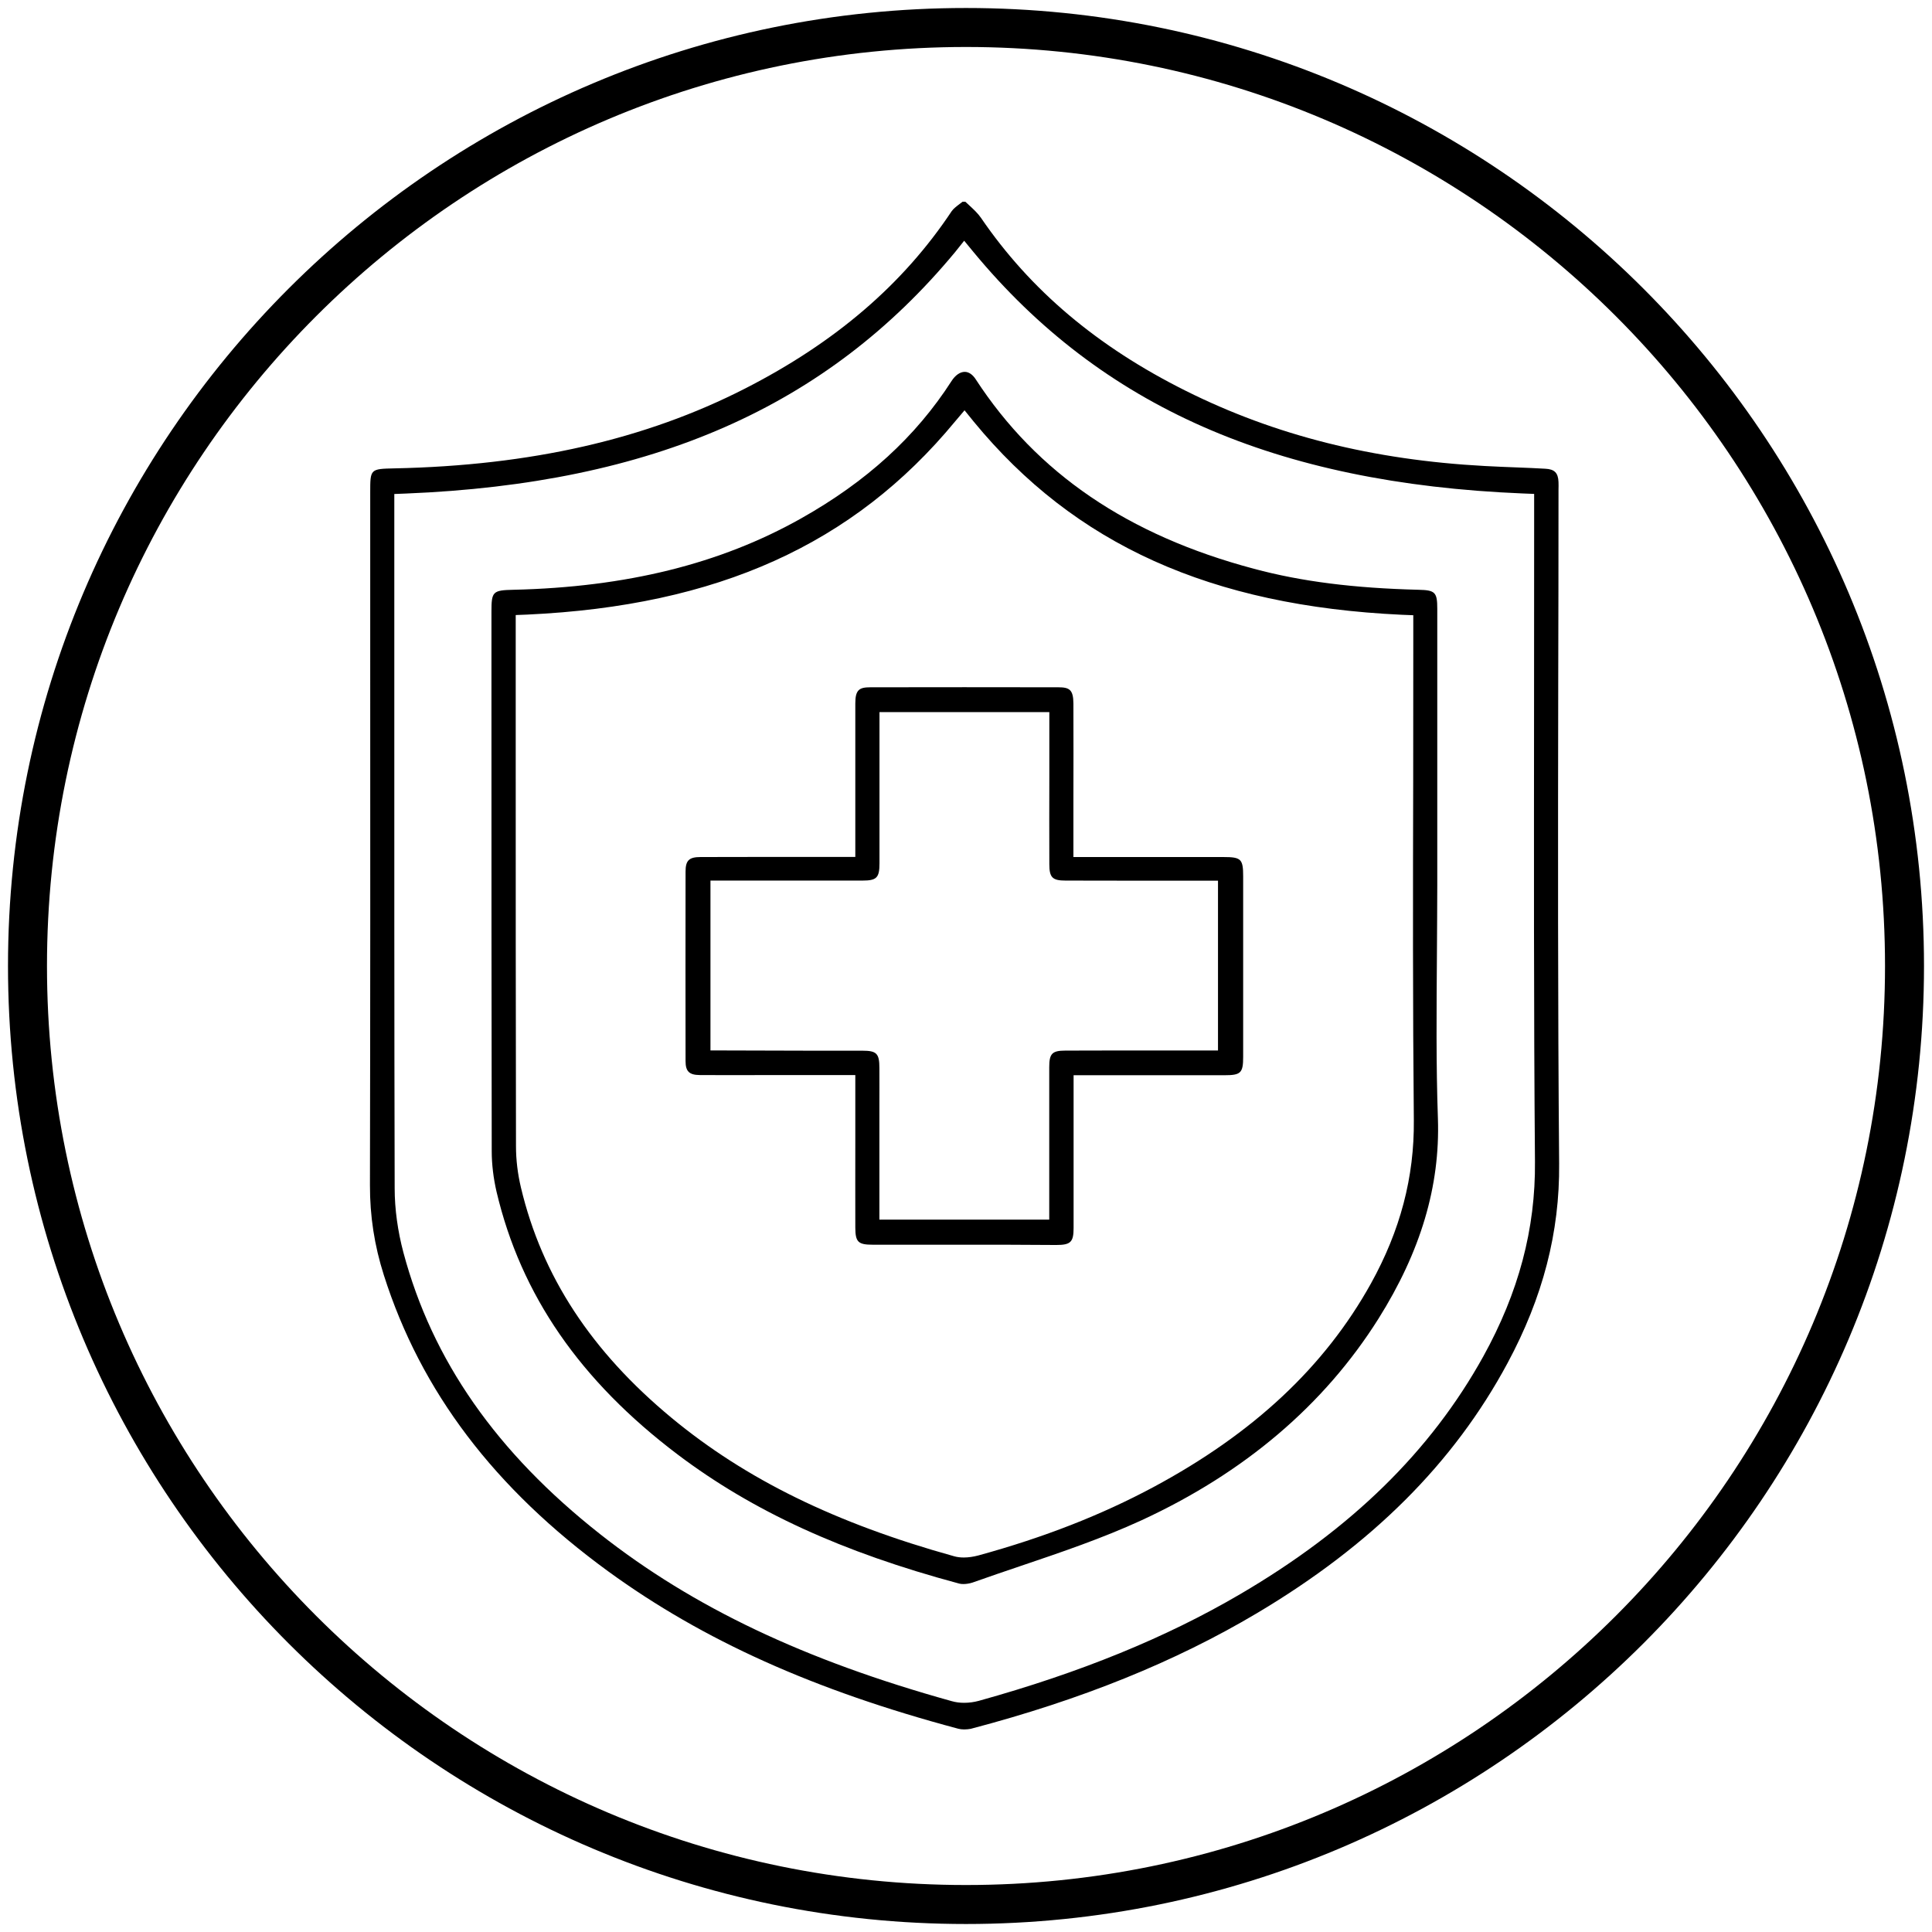
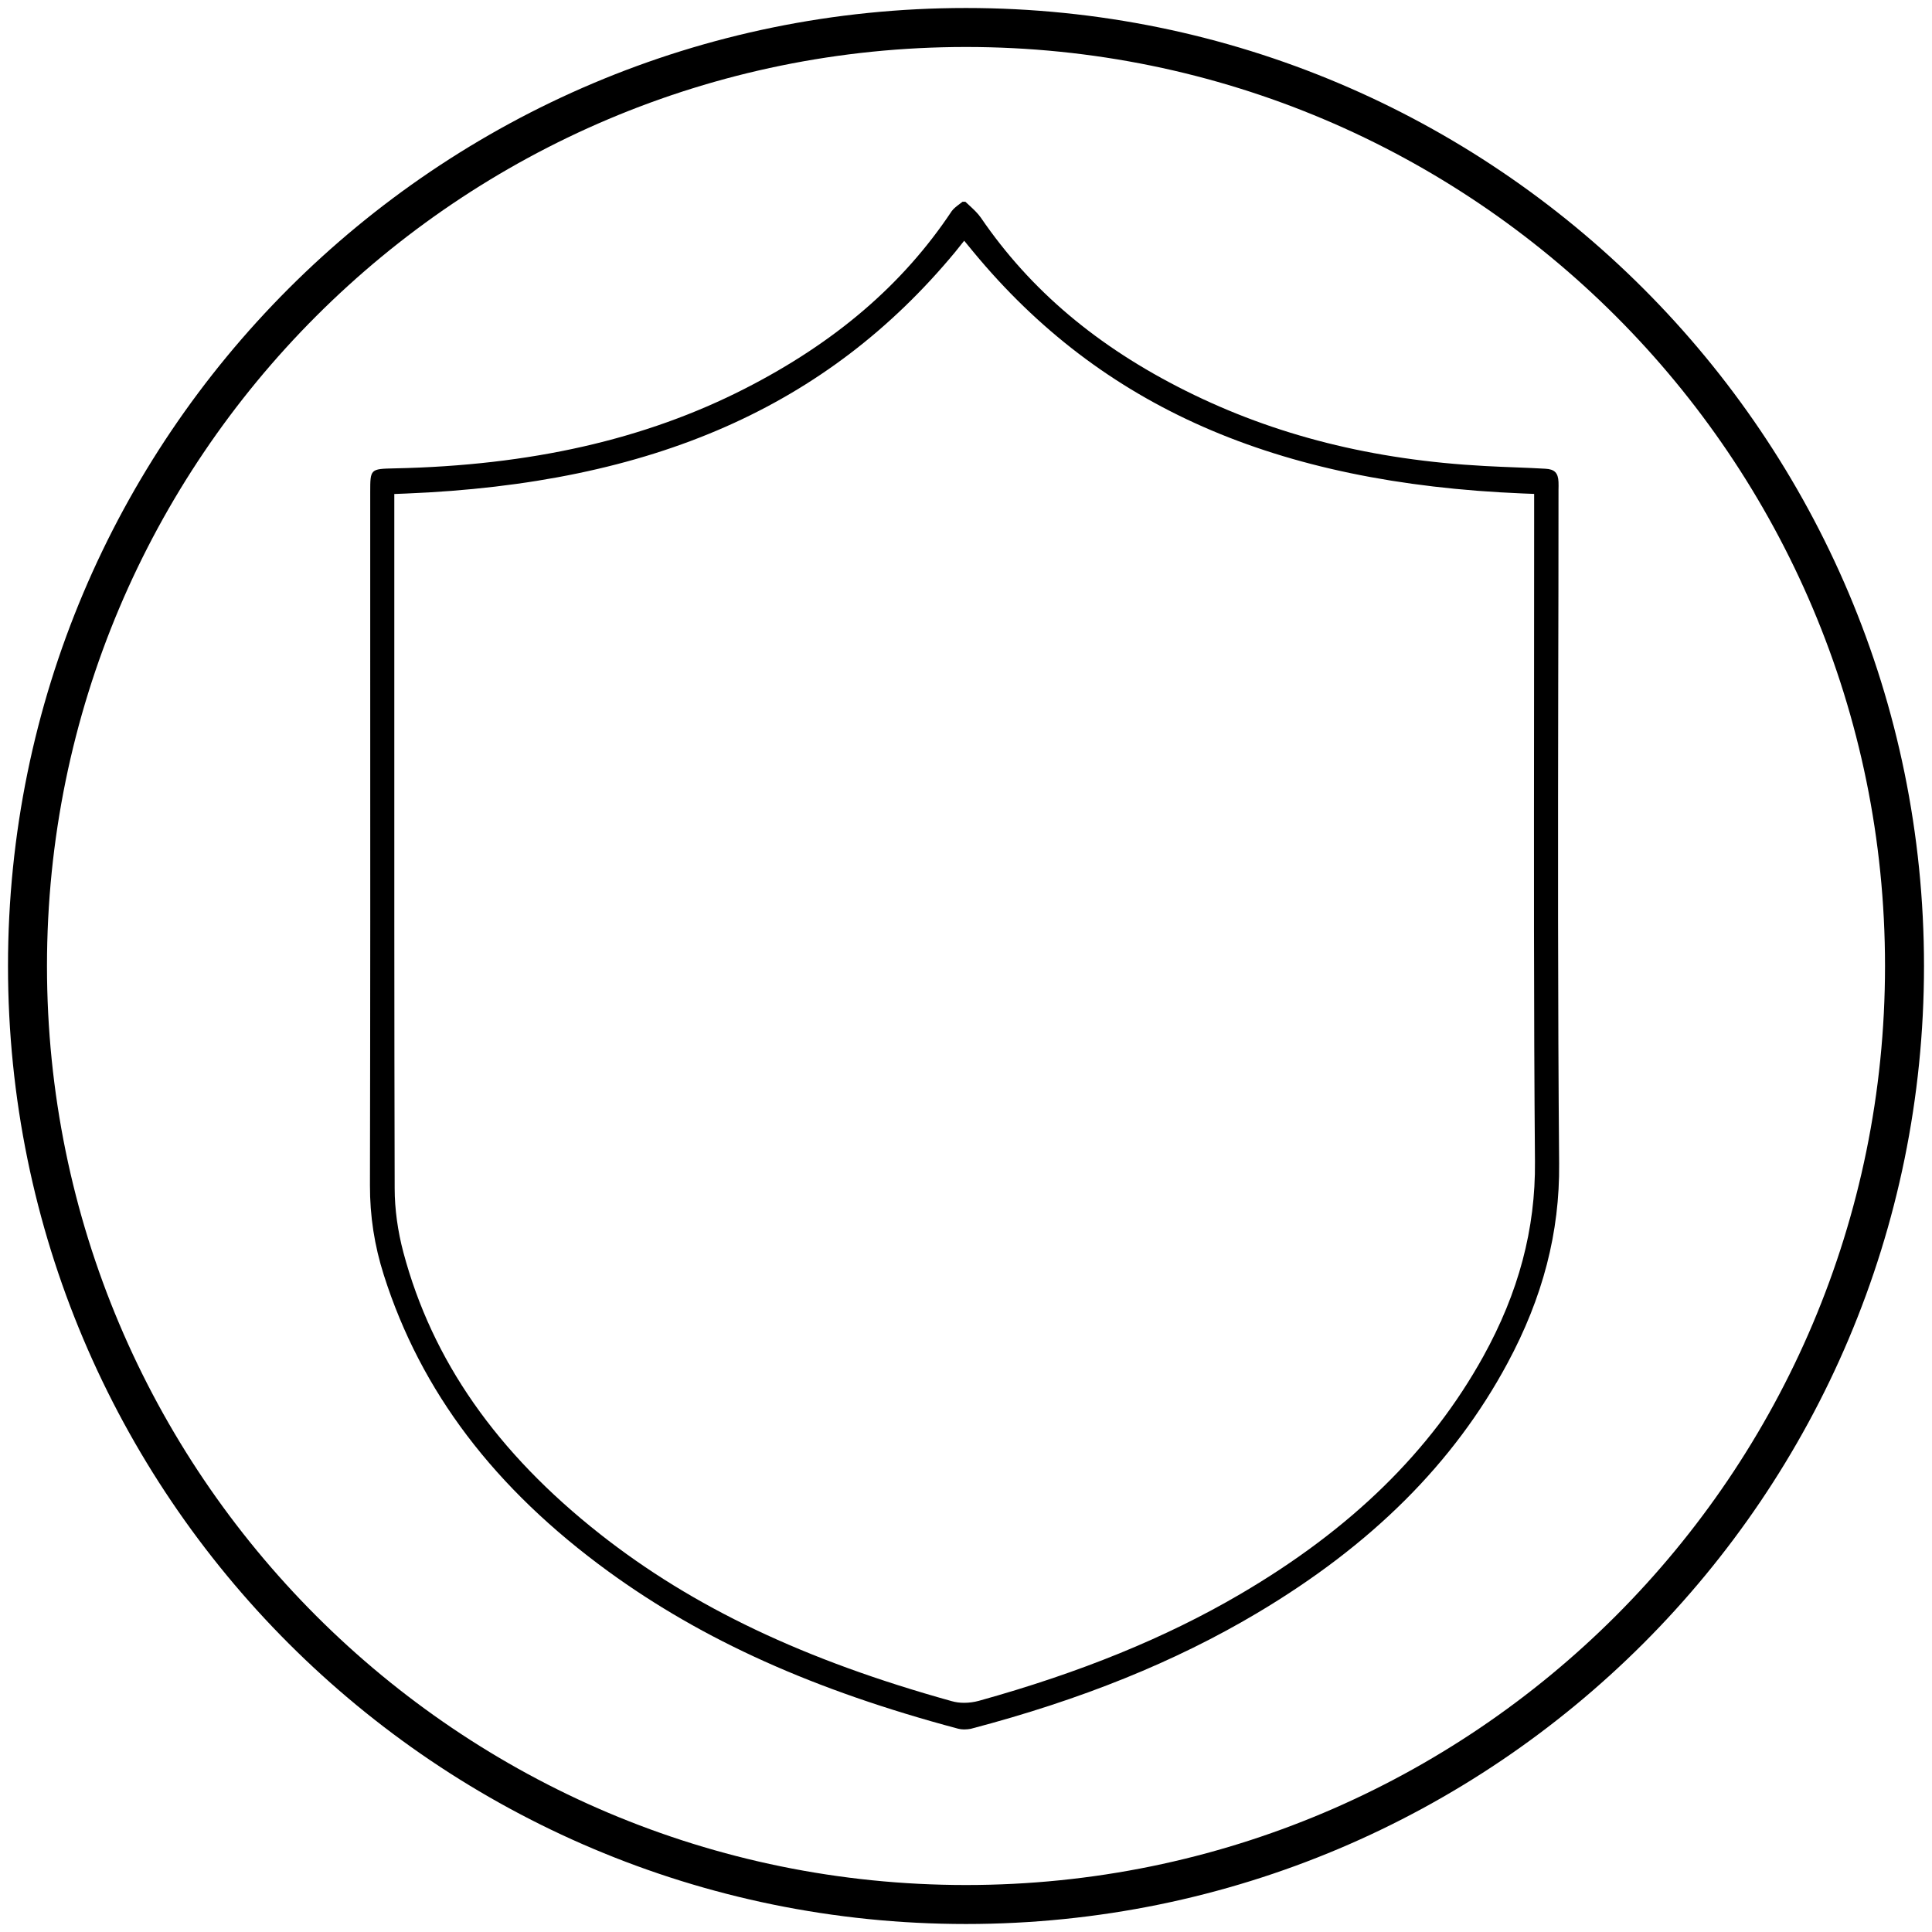
<svg xmlns="http://www.w3.org/2000/svg" xml:space="preserve" style="enable-background:new 0 0 2126 2126;" viewBox="0 0 2126 2126" y="0px" x="0px" id="Layer_1" version="1.1">
  <path d="M1063,8.8C480.8,8.8,8.8,480.8,8.8,1063s472,1054.2,1054.2,1054.2s1054.2-472,1054.2-1054.2S1645.2,8.8,1063,8.8z   M1063,2074.3C504.5,2074.3,51.7,1621.5,51.7,1063S504.5,51.7,1063,51.7S2074.3,504.5,2074.3,1063S1621.5,2074.3,1063,2074.3z" />
  <g>
    <path d="M1060.9,1903.1c-2.3,0-4.6-0.3-6.5-0.8c-158.6-42.3-280.8-97.3-384.9-173c-125.5-91.4-206.4-198.1-247.1-326.1   c-10.4-32.6-15.4-65.1-15.3-99.1c0.4-192.4,0.4-387.9,0.3-577c0-61.7,0-123.5,0-185.2c0-25.9,0-25.9,26.7-26.5   c150-3.1,276.2-31.9,385.5-87.7c99.7-50.9,174.2-114.9,227.7-195.4c1.8-2.6,5.3-5.3,9-8.1c1-0.7,1.9-1.5,2.9-2.2h3.1   c1.2,1.2,2.6,2.5,4,3.7c5,4.6,9.8,9.1,13.1,13.9c54.2,79.4,127.9,141.8,225.5,190.5c98.1,49,205.8,76.1,329,82.7   c12.1,0.7,24.3,1.1,36.3,1.6c10.1,0.4,20.2,0.8,30.3,1.4c10.1,0.5,14.1,4.5,14.5,14.6c0.1,2.9,0.1,5.7,0,8.5c0,1.4,0,2.7,0,4.2   c0,68.9-0.1,137.9-0.3,206.9c-0.3,173.8-0.5,353.7,1,530.5c0.7,75.5-17.9,147.2-56.8,219.5c-59.1,110-149.3,200-275.8,275.2   c-90.2,53.6-193.1,95.2-314.8,127.2C1066.3,1902.8,1063.6,1903.1,1060.9,1903.1z M1051.1,277.3C910,447.6,718,532.1,446.7,543.1   l-12.8,0.5v190.8c0,187.9-0.1,382.2,0.4,573.3c0,22.8,3.4,47.2,9.6,70.5c31.7,118.8,102.5,220.2,216.5,310   c102.1,80.4,225,138.8,387,183.8c4.2,1.2,8.7,1.8,13.6,1.8c5.5,0,11.1-0.8,16.2-2.2c111.9-31.1,205.8-69.5,287.4-117.3   c122.3-71.6,209.7-157.2,267.6-261.6c38.9-70.3,57.6-140.4,56.9-214.5c-1.4-168.5-1.1-339.9-1-505.7c0.1-65.5,0.1-130.9,0.1-196.3   v-32.7l-12.8-0.5c-271.5-11.2-463.5-95.5-604.2-265.7l-10.2-12.4L1051.1,277.3z" />
-     <path d="M1060.3,1743.1c-1.8,0-3.4-0.1-4.8-0.5c-128.8-34.5-227.2-79.7-309.6-141.9c-107.5-81.2-172.7-175.7-199.5-289.3   c-3.4-14.7-5.3-30.2-5.3-44.6c-0.3-159.5-0.3-321.7-0.3-478.5V673c0-22.1,1.4-23.5,24.3-24c124.2-2.9,227.6-28.5,316.4-78.5   c72-40.5,126.2-89.9,165.6-151.2c4.1-6.4,9.4-10.1,14.5-10.1c4.4,0,8.7,2.9,12.1,8.2c67.3,103.4,167.4,171.6,306.2,208.5   c52.5,14.1,110.1,21.3,181.1,23.1c18.3,0.4,20.6,2.7,20.6,21c0,73.8,0,147.6,0,221.5v82c0,26.1-0.3,52.5-0.4,78.2   c-0.4,58.7-1,119.4,1.1,179.2c2.5,74.4-19,146.3-65.4,220.2c-59.8,95-147.5,169.6-260.9,221.9c-42.6,19.6-88.4,35.2-132.8,50.2   c-17.5,5.9-35.3,12-53.1,18.3C1067.3,1742.4,1063.6,1743.1,1060.3,1743.1z M1050.9,463.9C939.2,599.1,789.6,666.6,580.2,676.3   l-12.7,0.5v143.5c0,144.5,0,293.9,0.3,440.9c0,15.3,1.9,30.7,5.5,45.8c23.1,97.1,77.2,180,165.9,253.4   c81.5,67.4,180.1,115.8,310.6,152.1c3.4,1,7,1.4,10.9,1.4c4.9,0,10.4-0.8,15.7-2.2c72.6-19.9,135.6-44.6,192.9-75.3   c110.1-59.1,188.4-132.4,239.3-224c32.3-58.3,47.8-117.1,47.2-179.7c-1.2-125-1-252.3-0.7-375.2c0.1-49.4,0.1-98.8,0.1-148.3V677   l-12.7-0.5c-210.1-9.8-359.8-77.2-470.9-212.4l-10.2-12.6L1050.9,463.9z" />
-     <path d="M1060.5,1369.7c-33.4,0-66.9,0-100.2,0c-16,0-19-3-19.1-18.7c-0.1-32.2,0-64.4,0-96.6v-71.4h-86.1   c-8.5,0-41.9,0.1-50.3,0.1c-11.6,0-23.1,0-34.7-0.1c-11.7-0.1-15.7-4-15.7-15.4c-0.1-66.3-0.1-134.4,0-208.4   c0-12.4,3.8-16.1,16.6-16.1c19.4-0.1,38.8-0.1,58.3-0.1h111.9v-71.9c0-32.3,0-64.8,0-97.1c0-15,4.4-17.7,16.6-17.7   c34.5-0.1,68.9-0.1,103.4-0.1c34.5,0,68.9,0,103.4,0.1c12.3,0,16.5,2.7,16.6,17.9c0.1,36.3,0.1,72.7,0,109.8v59.1h103   c20.9,0,41.5,0,62.2,0c19.4,0,21.6,2.2,21.6,21.3c0,66.2,0,132.4,0,198.5c0,17.9-2.6,20.3-20.7,20.3c-20.7,0-41.3,0-62.2,0h-103.7   v71.1c0,32.3,0,64.7,0,97c0,15.6-3.3,18.7-19.2,18.7C1128.3,1369.7,1094.5,1369.7,1060.5,1369.7z M892.1,1156.2c19,0,37.9,0,56.9,0   c15.7,0,18.7,3.1,18.7,19.1c0.1,14.3,0,28.7,0,42.8v124h186.9v-58.7c0-36.7,0-72.9,0-109c0-15,3.1-18.3,17.9-18.3   c14.7,0,29.6-0.1,44.3-0.1h64h59.5V969.1h-102.9c-21.7,0-43.3,0-64.8-0.1c-14.6,0-17.9-3.4-17.9-18.1c-0.1-32.5-0.1-64.9,0-97.3   v-70H967.8V842c0,36.3,0,72,0,107.9c0,16-3.1,19.1-18.7,19.1c-19.1,0-38.2,0-57.3,0h-110v186.9L892.1,1156.2z" />
  </g>
</svg>